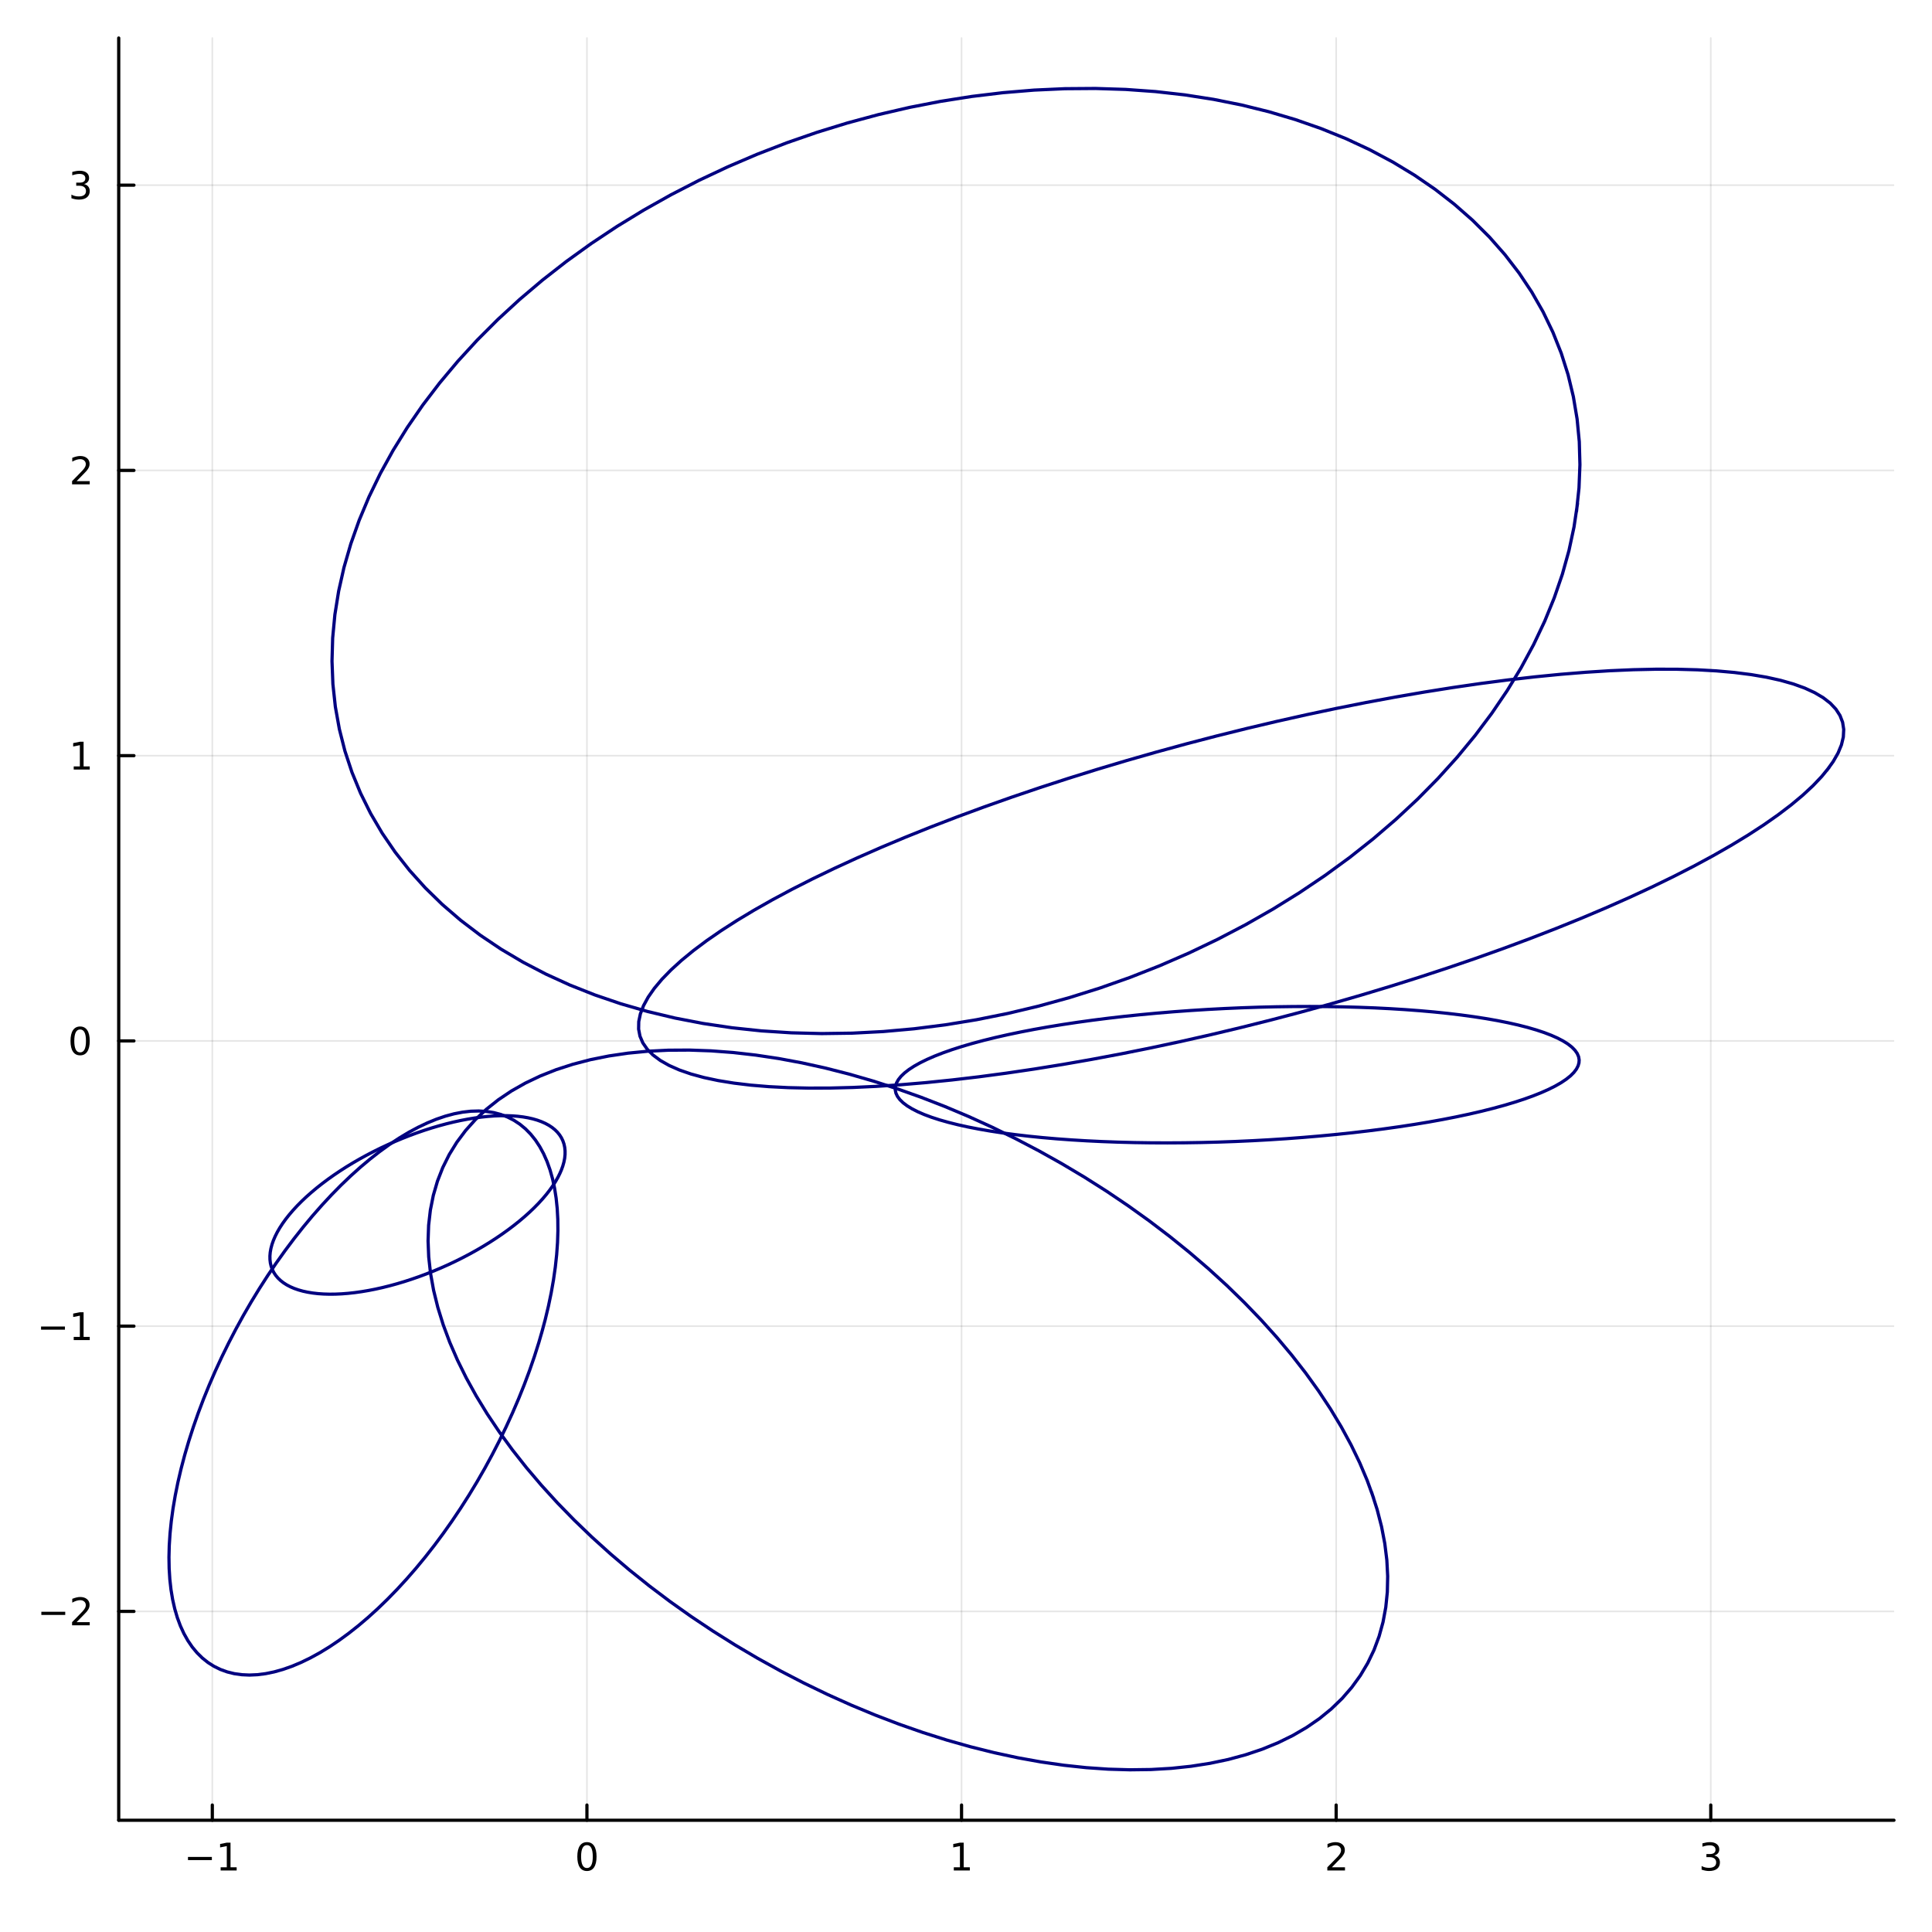
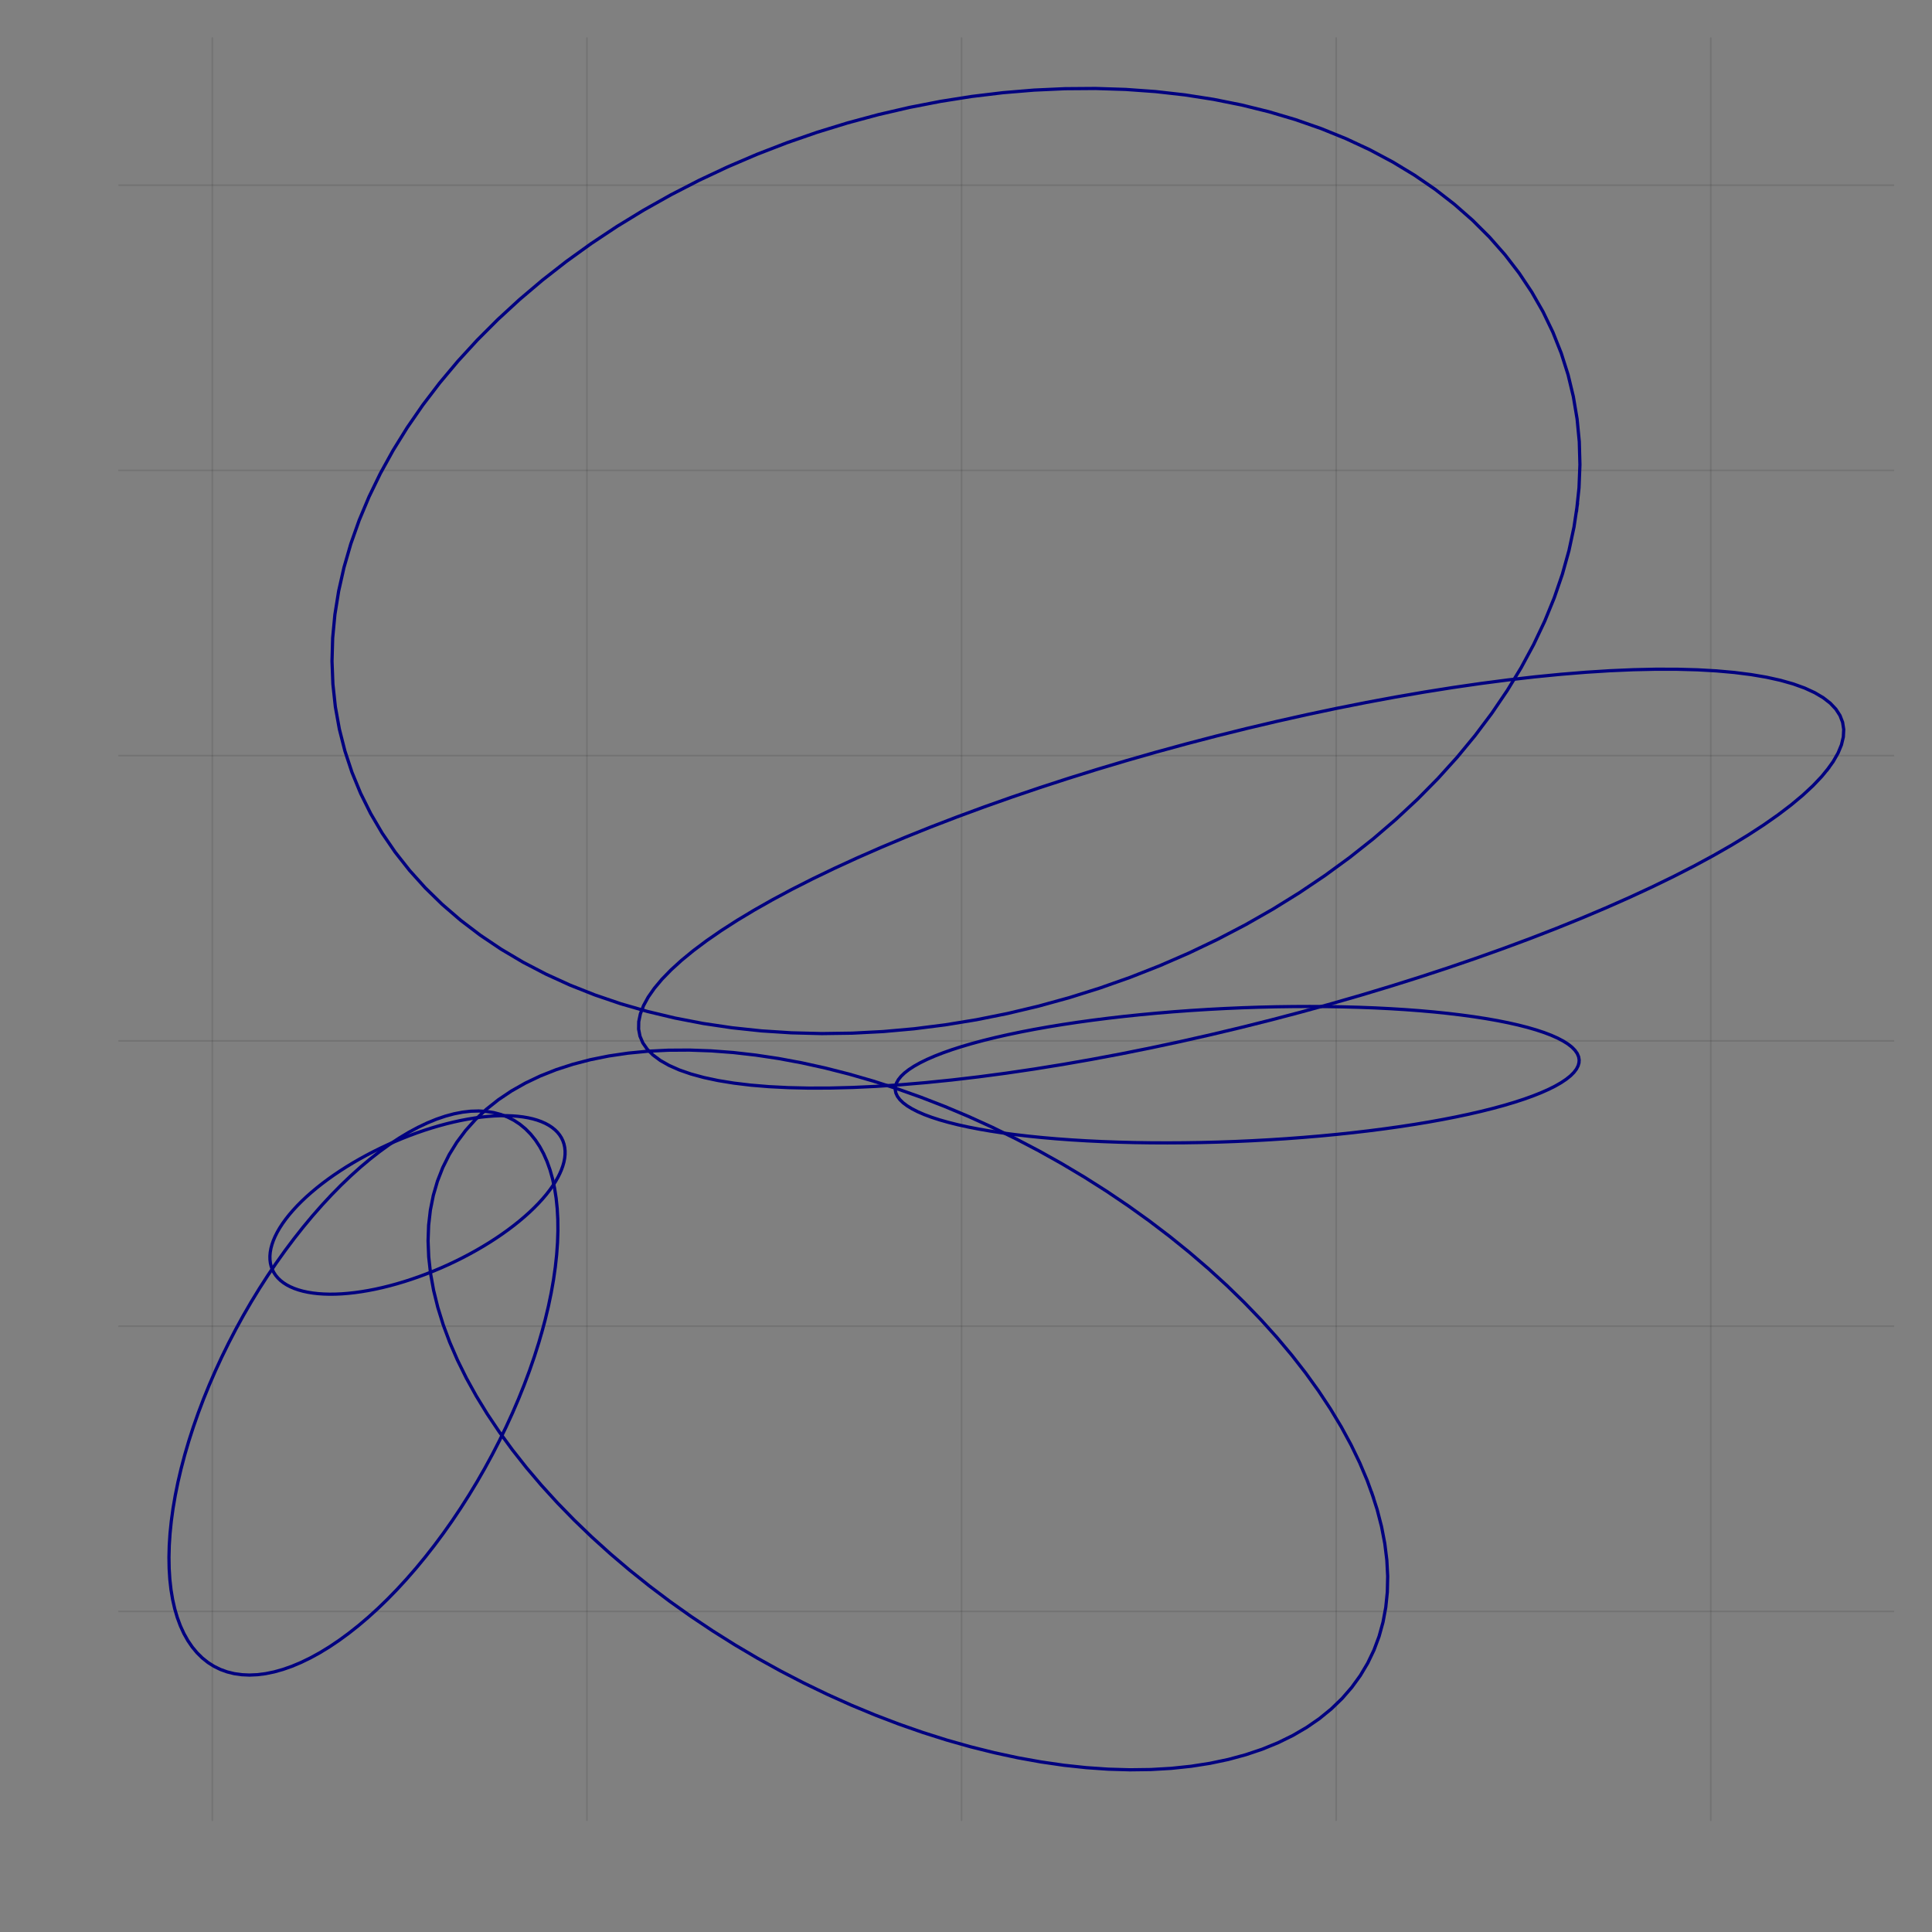
<svg xmlns="http://www.w3.org/2000/svg" width="600" height="600" viewBox="0 0 2400 2400">
  <rect x="0" y="0" width="2400" height="2400" fill="#808080" stroke="none" />
  <defs>
    <clipPath id="clip220">
-       <rect x="0" y="0" width="2400" height="2400" />
-     </clipPath>
+       </clipPath>
  </defs>
-   <path clip-path="url(#clip220)" d="M0 2400 L2400 2400 L2400 0 L0 0  Z" fill="#ffffff" fill-rule="evenodd" fill-opacity="1" />
+   <path clip-path="url(#clip220)" d="M0 2400 L2400 2400 L0 0  Z" fill="#ffffff" fill-rule="evenodd" fill-opacity="1" />
  <defs>
    <clipPath id="clip221">
      <rect x="480" y="240" width="1681" height="1681" />
    </clipPath>
  </defs>
  <path clip-path="url(#clip220)" d="M147.478 2261.17 L2352.76 2261.17 L2352.76 47.244 L147.478 47.244  Z" fill="#ffffff" fill-rule="evenodd" fill-opacity="1" />
  <defs>
    <clipPath id="clip222">
      <rect x="147" y="47" width="2206" height="2215" />
    </clipPath>
  </defs>
  <polyline clip-path="url(#clip222)" style="stroke:#000000; stroke-linecap:round; stroke-linejoin:round; stroke-width:2; stroke-opacity:0.1; fill:none" points="263.754,2261.17 263.754,47.244 " />
  <polyline clip-path="url(#clip222)" style="stroke:#000000; stroke-linecap:round; stroke-linejoin:round; stroke-width:2; stroke-opacity:0.1; fill:none" points="729.11,2261.17 729.11,47.244 " />
  <polyline clip-path="url(#clip222)" style="stroke:#000000; stroke-linecap:round; stroke-linejoin:round; stroke-width:2; stroke-opacity:0.1; fill:none" points="1194.47,2261.17 1194.47,47.244 " />
  <polyline clip-path="url(#clip222)" style="stroke:#000000; stroke-linecap:round; stroke-linejoin:round; stroke-width:2; stroke-opacity:0.1; fill:none" points="1659.82,2261.17 1659.82,47.244 " />
  <polyline clip-path="url(#clip222)" style="stroke:#000000; stroke-linecap:round; stroke-linejoin:round; stroke-width:2; stroke-opacity:0.1; fill:none" points="2125.18,2261.17 2125.18,47.244 " />
  <polyline clip-path="url(#clip222)" style="stroke:#000000; stroke-linecap:round; stroke-linejoin:round; stroke-width:2; stroke-opacity:0.1; fill:none" points="147.478,2001.74 2352.76,2001.74 " />
  <polyline clip-path="url(#clip222)" style="stroke:#000000; stroke-linecap:round; stroke-linejoin:round; stroke-width:2; stroke-opacity:0.1; fill:none" points="147.478,1647.4 2352.76,1647.4 " />
  <polyline clip-path="url(#clip222)" style="stroke:#000000; stroke-linecap:round; stroke-linejoin:round; stroke-width:2; stroke-opacity:0.1; fill:none" points="147.478,1293.05 2352.76,1293.05 " />
  <polyline clip-path="url(#clip222)" style="stroke:#000000; stroke-linecap:round; stroke-linejoin:round; stroke-width:2; stroke-opacity:0.1; fill:none" points="147.478,938.704 2352.76,938.704 " />
  <polyline clip-path="url(#clip222)" style="stroke:#000000; stroke-linecap:round; stroke-linejoin:round; stroke-width:2; stroke-opacity:0.1; fill:none" points="147.478,584.358 2352.76,584.358 " />
  <polyline clip-path="url(#clip222)" style="stroke:#000000; stroke-linecap:round; stroke-linejoin:round; stroke-width:2; stroke-opacity:0.1; fill:none" points="147.478,230.012 2352.76,230.012 " />
  <polyline clip-path="url(#clip220)" style="stroke:#000000; stroke-linecap:round; stroke-linejoin:round; stroke-width:4; stroke-opacity:1; fill:none" points="147.478,2261.17 2352.76,2261.17 " />
  <polyline clip-path="url(#clip220)" style="stroke:#000000; stroke-linecap:round; stroke-linejoin:round; stroke-width:4; stroke-opacity:1; fill:none" points="263.754,2261.17 263.754,2242.27 " />
  <polyline clip-path="url(#clip220)" style="stroke:#000000; stroke-linecap:round; stroke-linejoin:round; stroke-width:4; stroke-opacity:1; fill:none" points="729.11,2261.17 729.11,2242.27 " />
  <polyline clip-path="url(#clip220)" style="stroke:#000000; stroke-linecap:round; stroke-linejoin:round; stroke-width:4; stroke-opacity:1; fill:none" points="1194.47,2261.17 1194.47,2242.27 " />
  <polyline clip-path="url(#clip220)" style="stroke:#000000; stroke-linecap:round; stroke-linejoin:round; stroke-width:4; stroke-opacity:1; fill:none" points="1659.82,2261.17 1659.82,2242.27 " />
  <polyline clip-path="url(#clip220)" style="stroke:#000000; stroke-linecap:round; stroke-linejoin:round; stroke-width:4; stroke-opacity:1; fill:none" points="2125.18,2261.17 2125.18,2242.27 " />
  <path clip-path="url(#clip220)" d="M233.511 2306.74 L263.186 2306.74 L263.186 2310.67 L233.511 2310.67 L233.511 2306.74 Z" fill="#000000" fill-rule="nonzero" fill-opacity="1" />
  <path clip-path="url(#clip220)" d="M274.089 2319.63 L281.728 2319.63 L281.728 2293.27 L273.418 2294.93 L273.418 2290.67 L281.682 2289.01 L286.358 2289.01 L286.358 2319.63 L293.996 2319.63 L293.996 2323.57 L274.089 2323.57 L274.089 2319.63 Z" fill="#000000" fill-rule="nonzero" fill-opacity="1" />
  <path clip-path="url(#clip220)" d="M729.11 2292.09 Q725.499 2292.09 723.67 2295.65 Q721.864 2299.19 721.864 2306.32 Q721.864 2313.43 723.67 2316.99 Q725.499 2320.54 729.11 2320.54 Q732.744 2320.54 734.55 2316.99 Q736.378 2313.43 736.378 2306.32 Q736.378 2299.19 734.55 2295.65 Q732.744 2292.09 729.11 2292.09 M729.11 2288.38 Q734.92 2288.38 737.975 2292.99 Q741.054 2297.57 741.054 2306.32 Q741.054 2315.05 737.975 2319.66 Q734.92 2324.24 729.11 2324.24 Q723.3 2324.24 720.221 2319.66 Q717.165 2315.05 717.165 2306.32 Q717.165 2297.57 720.221 2292.99 Q723.3 2288.38 729.11 2288.38 Z" fill="#000000" fill-rule="nonzero" fill-opacity="1" />
  <path clip-path="url(#clip220)" d="M1184.85 2319.63 L1192.49 2319.63 L1192.49 2293.27 L1184.18 2294.93 L1184.18 2290.67 L1192.44 2289.01 L1197.12 2289.01 L1197.12 2319.63 L1204.76 2319.63 L1204.76 2323.57 L1184.85 2323.57 L1184.85 2319.63 Z" fill="#000000" fill-rule="nonzero" fill-opacity="1" />
  <path clip-path="url(#clip220)" d="M1654.47 2319.63 L1670.79 2319.63 L1670.79 2323.57 L1648.85 2323.57 L1648.85 2319.63 Q1651.51 2316.88 1656.1 2312.25 Q1660.7 2307.6 1661.88 2306.25 Q1664.13 2303.73 1665.01 2301.99 Q1665.91 2300.23 1665.91 2298.54 Q1665.91 2295.79 1663.97 2294.05 Q1662.04 2292.32 1658.94 2292.32 Q1656.74 2292.32 1654.29 2293.08 Q1651.86 2293.85 1649.08 2295.4 L1649.08 2290.67 Q1651.91 2289.54 1654.36 2288.96 Q1656.81 2288.38 1658.85 2288.38 Q1664.22 2288.38 1667.41 2291.07 Q1670.61 2293.75 1670.61 2298.24 Q1670.61 2300.37 1669.8 2302.29 Q1669.01 2304.19 1666.91 2306.79 Q1666.33 2307.46 1663.22 2310.67 Q1660.12 2313.87 1654.47 2319.63 Z" fill="#000000" fill-rule="nonzero" fill-opacity="1" />
  <path clip-path="url(#clip220)" d="M2129.43 2304.93 Q2132.78 2305.65 2134.66 2307.92 Q2136.56 2310.19 2136.56 2313.52 Q2136.56 2318.64 2133.04 2321.44 Q2129.52 2324.24 2123.04 2324.24 Q2120.86 2324.24 2118.55 2323.8 Q2116.25 2323.38 2113.8 2322.53 L2113.8 2318.01 Q2115.75 2319.15 2118.06 2319.73 Q2120.37 2320.3 2122.9 2320.3 Q2127.3 2320.3 2129.59 2318.57 Q2131.9 2316.83 2131.9 2313.52 Q2131.9 2310.47 2129.75 2308.75 Q2127.62 2307.02 2123.8 2307.02 L2119.77 2307.02 L2119.77 2303.17 L2123.99 2303.17 Q2127.44 2303.17 2129.26 2301.81 Q2131.09 2300.42 2131.09 2297.83 Q2131.09 2295.17 2129.19 2293.75 Q2127.32 2292.32 2123.8 2292.32 Q2121.88 2292.32 2119.68 2292.73 Q2117.48 2293.15 2114.84 2294.03 L2114.84 2289.86 Q2117.5 2289.12 2119.82 2288.75 Q2122.16 2288.38 2124.22 2288.38 Q2129.54 2288.38 2132.64 2290.81 Q2135.75 2293.22 2135.75 2297.34 Q2135.75 2300.21 2134.1 2302.2 Q2132.46 2304.17 2129.43 2304.93 Z" fill="#000000" fill-rule="nonzero" fill-opacity="1" />
  <polyline clip-path="url(#clip220)" style="stroke:#000000; stroke-linecap:round; stroke-linejoin:round; stroke-width:4; stroke-opacity:1; fill:none" points="147.478,2261.17 147.478,47.244 " />
  <polyline clip-path="url(#clip220)" style="stroke:#000000; stroke-linecap:round; stroke-linejoin:round; stroke-width:4; stroke-opacity:1; fill:none" points="147.478,2001.74 166.376,2001.74 " />
  <polyline clip-path="url(#clip220)" style="stroke:#000000; stroke-linecap:round; stroke-linejoin:round; stroke-width:4; stroke-opacity:1; fill:none" points="147.478,1647.4 166.376,1647.4 " />
  <polyline clip-path="url(#clip220)" style="stroke:#000000; stroke-linecap:round; stroke-linejoin:round; stroke-width:4; stroke-opacity:1; fill:none" points="147.478,1293.05 166.376,1293.05 " />
  <polyline clip-path="url(#clip220)" style="stroke:#000000; stroke-linecap:round; stroke-linejoin:round; stroke-width:4; stroke-opacity:1; fill:none" points="147.478,938.704 166.376,938.704 " />
  <polyline clip-path="url(#clip220)" style="stroke:#000000; stroke-linecap:round; stroke-linejoin:round; stroke-width:4; stroke-opacity:1; fill:none" points="147.478,584.358 166.376,584.358 " />
  <polyline clip-path="url(#clip220)" style="stroke:#000000; stroke-linecap:round; stroke-linejoin:round; stroke-width:4; stroke-opacity:1; fill:none" points="147.478,230.012 166.376,230.012 " />
  <path clip-path="url(#clip220)" d="M51.362 2002.19 L81.038 2002.19 L81.038 2006.13 L51.362 2006.13 L51.362 2002.19 Z" fill="#000000" fill-rule="nonzero" fill-opacity="1" />
  <path clip-path="url(#clip220)" d="M95.159 2015.09 L111.478 2015.09 L111.478 2019.02 L89.534 2019.02 L89.534 2015.09 Q92.196 2012.33 96.779 2007.7 Q101.385 2003.05 102.566 2001.71 Q104.811 1999.18 105.691 1997.45 Q106.594 1995.69 106.594 1994 Q106.594 1991.25 104.649 1989.51 Q102.728 1987.77 99.626 1987.77 Q97.427 1987.77 94.973 1988.54 Q92.543 1989.3 89.765 1990.85 L89.765 1986.13 Q92.589 1985 95.043 1984.42 Q97.496 1983.84 99.534 1983.84 Q104.904 1983.84 108.098 1986.52 Q111.293 1989.21 111.293 1993.7 Q111.293 1995.83 110.483 1997.75 Q109.696 1999.65 107.589 2002.24 Q107.01 2002.91 103.909 2006.13 Q100.807 2009.32 95.159 2015.09 Z" fill="#000000" fill-rule="nonzero" fill-opacity="1" />
  <path clip-path="url(#clip220)" d="M50.992 1647.85 L80.668 1647.85 L80.668 1651.78 L50.992 1651.78 L50.992 1647.85 Z" fill="#000000" fill-rule="nonzero" fill-opacity="1" />
  <path clip-path="url(#clip220)" d="M91.571 1660.74 L99.21 1660.74 L99.21 1634.38 L90.899 1636.04 L90.899 1631.78 L99.163 1630.12 L103.839 1630.12 L103.839 1660.74 L111.478 1660.74 L111.478 1664.68 L91.571 1664.68 L91.571 1660.74 Z" fill="#000000" fill-rule="nonzero" fill-opacity="1" />
  <path clip-path="url(#clip220)" d="M99.534 1278.85 Q95.922 1278.85 94.094 1282.41 Q92.288 1285.96 92.288 1293.09 Q92.288 1300.19 94.094 1303.76 Q95.922 1307.3 99.534 1307.3 Q103.168 1307.3 104.973 1303.76 Q106.802 1300.19 106.802 1293.09 Q106.802 1285.96 104.973 1282.41 Q103.168 1278.85 99.534 1278.85 M99.534 1275.15 Q105.344 1275.15 108.399 1279.75 Q111.478 1284.34 111.478 1293.09 Q111.478 1301.81 108.399 1306.42 Q105.344 1311 99.534 1311 Q93.723 1311 90.645 1306.42 Q87.589 1301.81 87.589 1293.09 Q87.589 1284.34 90.645 1279.75 Q93.723 1275.15 99.534 1275.15 Z" fill="#000000" fill-rule="nonzero" fill-opacity="1" />
-   <path clip-path="url(#clip220)" d="M91.571 952.049 L99.21 952.049 L99.21 925.683 L90.899 927.35 L90.899 923.091 L99.163 921.424 L103.839 921.424 L103.839 952.049 L111.478 952.049 L111.478 955.984 L91.571 955.984 L91.571 952.049 Z" fill="#000000" fill-rule="nonzero" fill-opacity="1" />
  <path clip-path="url(#clip220)" d="M95.159 597.703 L111.478 597.703 L111.478 601.638 L89.534 601.638 L89.534 597.703 Q92.196 594.948 96.779 590.319 Q101.385 585.666 102.566 584.323 Q104.811 581.8 105.691 580.064 Q106.594 578.305 106.594 576.615 Q106.594 573.86 104.649 572.124 Q102.728 570.388 99.626 570.388 Q97.427 570.388 94.973 571.152 Q92.543 571.916 89.765 573.467 L89.765 568.745 Q92.589 567.61 95.043 567.032 Q97.496 566.453 99.534 566.453 Q104.904 566.453 108.098 569.138 Q111.293 571.823 111.293 576.314 Q111.293 578.444 110.483 580.365 Q109.696 582.263 107.589 584.856 Q107.01 585.527 103.909 588.745 Q100.807 591.939 95.159 597.703 Z" fill="#000000" fill-rule="nonzero" fill-opacity="1" />
  <path clip-path="url(#clip220)" d="M104.348 228.658 Q107.705 229.375 109.58 231.644 Q111.478 233.912 111.478 237.246 Q111.478 242.361 107.959 245.162 Q104.441 247.963 97.96 247.963 Q95.784 247.963 93.469 247.523 Q91.177 247.107 88.723 246.25 L88.723 241.736 Q90.668 242.87 92.983 243.449 Q95.297 244.028 97.821 244.028 Q102.219 244.028 104.51 242.292 Q106.825 240.556 106.825 237.246 Q106.825 234.19 104.672 232.477 Q102.543 230.741 98.723 230.741 L94.696 230.741 L94.696 226.898 L98.909 226.898 Q102.358 226.898 104.186 225.533 Q106.015 224.144 106.015 221.551 Q106.015 218.889 104.117 217.477 Q102.242 216.042 98.723 216.042 Q96.802 216.042 94.603 216.459 Q92.404 216.875 89.765 217.755 L89.765 213.588 Q92.427 212.847 94.742 212.477 Q97.08 212.107 99.14 212.107 Q104.464 212.107 107.566 214.537 Q110.668 216.945 110.668 221.065 Q110.668 223.935 109.024 225.926 Q107.381 227.894 104.348 228.658 Z" fill="#000000" fill-rule="nonzero" fill-opacity="1" />
  <polyline clip-path="url(#clip222)" style="stroke:#000080; stroke-linecap:round; stroke-linejoin:round; stroke-width:4; stroke-opacity:1; fill:none" points="672.666,1656.45 677.247,1639.43 681.263,1622.63 684.705,1606.1 687.564,1589.89 689.833,1574.02 691.507,1558.55 692.58,1543.51 693.051,1528.93 692.917,1514.86 692.181,1501.32 690.843,1488.36 688.906,1476.01 686.376,1464.29 683.259,1453.23 679.563,1442.87 675.296,1433.23 670.47,1424.33 665.097,1416.19 659.19,1408.84 652.763,1402.3 645.834,1396.57 638.419,1391.68 630.536,1387.64 622.206,1384.45 613.449,1382.13 604.288,1380.67 594.744,1380.1 584.843,1380.39 574.608,1381.57 564.065,1383.61 553.241,1386.52 542.162,1390.29 530.857,1394.92 519.354,1400.38 507.681,1406.66 495.867,1413.76 483.942,1421.64 471.937,1430.3 459.88,1439.71 447.802,1449.84 435.733,1460.68 423.704,1472.19 411.744,1484.35 399.884,1497.12 388.152,1510.47 376.579,1524.38 365.193,1538.8 354.023,1553.7 343.096,1569.04 332.44,1584.78 322.082,1600.89 312.047,1617.32 302.36,1634.03 293.047,1650.99 284.129,1668.14 275.63,1685.45 267.57,1702.87 259.97,1720.37 252.848,1737.88 246.223,1755.38 240.111,1772.82 234.527,1790.14 229.486,1807.33 225,1824.31 221.079,1841.07 217.735,1857.54 214.974,1873.7 212.805,1889.5 211.233,1904.91 210.261,1919.88 209.891,1934.37 210.126,1948.36 210.964,1961.8 212.403,1974.66 214.44,1986.91 217.069,1998.52 220.284,2009.46 224.077,2019.7 228.438,2029.22 233.357,2037.99 238.821,2046 244.817,2053.21 251.329,2059.62 258.341,2065.21 265.836,2069.96 273.796,2073.86 282.199,2076.9 291.025,2079.08 300.253,2080.38 309.858,2080.82 319.818,2080.37 330.106,2079.05 340.698,2076.86 351.567,2073.8 362.685,2069.89 374.026,2065.12 385.56,2059.52 397.259,2053.1 409.093,2045.87 421.033,2037.85 433.05,2029.07 445.112,2019.54 457.191,2009.28 469.255,1998.33 481.274,1986.71 493.22,1974.45 505.061,1961.57 516.767,1948.13 528.311,1934.13 539.663,1919.63 550.794,1904.65 561.678,1889.24 572.285,1873.44 582.591,1857.27 592.569,1840.79 602.194,1824.03 611.443,1807.04 620.292,1789.86 628.719,1772.52 636.703,1755.09 644.224,1737.59 651.263,1720.07 657.803,1702.58 663.827,1685.16 669.32,1667.85 674.269,1650.7 " />
  <polyline clip-path="url(#clip222)" style="stroke:#000080; stroke-linecap:round; stroke-linejoin:round; stroke-width:4; stroke-opacity:1; fill:none" points="2269.29,957.088 2277.2,946.119 2283.28,935.513 2287.5,925.297 2289.85,915.496 2290.34,906.136 2288.96,897.238 2285.71,888.826 2280.6,880.921 2273.64,873.542 2264.85,866.708 2254.26,860.436 2241.89,854.741 2227.76,849.638 2211.92,845.14 2194.41,841.257 2175.26,838 2154.53,835.376 2132.27,833.393 2108.54,832.054 2083.38,831.365 2056.88,831.325 2029.08,831.935 2000.07,833.195 1969.91,835.1 1938.69,837.646 1906.47,840.826 1873.34,844.633 1839.38,849.057 1804.67,854.087 1769.31,859.71 1733.38,865.913 1696.97,872.679 1660.18,879.993 1623.08,887.835 1585.79,896.186 1548.38,905.025 1510.96,914.331 1473.61,924.079 1436.44,934.246 1399.53,944.805 1362.97,955.732 1326.86,966.997 1291.29,978.574 1256.34,990.433 1222.11,1002.55 1188.68,1014.88 1156.13,1027.4 1124.54,1040.09 1094,1052.9 1064.57,1065.82 1036.34,1078.79 1009.37,1091.8 983.731,1104.8 959.488,1117.78 936.7,1130.68 915.424,1143.49 895.714,1156.17 877.619,1168.69 861.184,1181.01 846.45,1193.11 833.454,1204.96 822.228,1216.52 812.801,1227.77 805.196,1238.68 799.432,1249.23 795.523,1259.37 793.48,1269.1 793.307,1278.39 795.005,1287.2 798.569,1295.53 803.991,1303.35 811.257,1310.64 820.349,1317.38 831.244,1323.56 843.915,1329.15 858.33,1334.15 874.454,1338.55 892.245,1342.33 911.66,1345.48 932.65,1348 955.163,1349.87 979.142,1351.1 1004.53,1351.68 1031.25,1351.61 1059.26,1350.89 1088.47,1349.52 1118.81,1347.51 1150.21,1344.86 1182.59,1341.57 1215.87,1337.66 1249.96,1333.13 1284.78,1328 1320.24,1322.28 1356.26,1315.98 1392.74,1309.12 1429.59,1301.72 1466.72,1293.79 1504.05,1285.35 1541.46,1276.43 1578.88,1267.05 1616.2,1257.23 1653.34,1247 1690.19,1236.38 1726.68,1225.39 1762.71,1214.07 1798.18,1202.44 1833.01,1190.54 1867.12,1178.39 1900.41,1166.02 1932.8,1153.47 1964.22,1140.76 1994.58,1127.92 2023.81,1115 2051.83,1102.02 2078.58,1089.01 2103.99,1076.01 2127.99,1063.04 2150.53,1050.15 2171.55,1037.36 2190.99,1024.71 2208.81,1012.22 2224.96,999.929 2239.41,987.869 2252.11,976.068 2263.03,964.555 2272.15,953.36 " />
  <polyline clip-path="url(#clip222)" style="stroke:#000080; stroke-linecap:round; stroke-linejoin:round; stroke-width:4; stroke-opacity:1; fill:none" points="1706.28,1860.86 1698.38,1839.06 1689.05,1817.03 1678.32,1794.85 1666.21,1772.56 1652.75,1750.21 1637.99,1727.87 1621.94,1705.58 1604.67,1683.41 1586.2,1661.41 1566.58,1639.64 1545.87,1618.14 1524.12,1596.98 1501.37,1576.21 1477.69,1555.87 1453.13,1536.02 1427.77,1516.71 1401.65,1497.99 1374.85,1479.9 1347.43,1462.49 1319.46,1445.8 1291.01,1429.87 1262.15,1414.75 1232.96,1400.47 1203.51,1387.07 1173.87,1374.58 1144.11,1363.03 1114.31,1352.45 1084.54,1342.87 1054.89,1334.31 1025.41,1326.79 996.192,1320.33 967.302,1314.95 938.813,1310.67 910.797,1307.48 883.323,1305.4 856.46,1304.44 830.276,1304.6 804.835,1305.87 780.201,1308.26 756.437,1311.75 733.6,1316.34 711.749,1322.03 690.938,1328.78 671.219,1336.59 652.641,1345.44 635.25,1355.3 619.091,1366.15 604.204,1377.97 590.625,1390.72 578.389,1404.37 567.526,1418.89 558.063,1434.24 550.025,1450.38 543.431,1467.27 538.297,1484.88 534.637,1503.15 532.46,1522.04 531.771,1541.51 532.571,1561.5 534.859,1581.96 538.63,1602.85 543.873,1624.11 550.575,1645.69 558.721,1667.53 568.289,1689.59 579.255,1711.79 591.592,1734.1 605.27,1756.45 620.254,1778.79 636.506,1801.05 653.987,1823.2 672.652,1845.16 692.454,1866.9 713.345,1888.34 735.271,1909.44 758.179,1930.14 782.011,1950.4 806.707,1970.16 832.205,1989.38 858.443,2008 885.354,2025.98 912.87,2043.27 940.924,2059.84 969.446,2075.63 998.363,2090.61 1027.6,2104.75 1057.09,2118 1086.76,2130.33 1116.53,2141.72 1146.33,2152.13 1176.08,2161.55 1205.72,2169.93 1235.15,2177.27 1264.32,2183.55 1293.15,2188.74 1321.56,2192.85 1349.49,2195.85 1376.87,2197.74 1403.62,2198.51 1429.69,2198.17 1455,2196.71 1479.49,2194.13 1503.1,2190.45 1525.77,2185.68 1547.45,2179.81 1568.09,2172.88 1587.62,2164.89 1606,2155.87 1623.18,2145.84 1639.13,2134.83 1653.8,2122.85 1667.16,2109.95 1679.16,2096.15 1689.79,2081.49 1699.02,2066 1706.82,2049.73 1713.16,2032.71 1718.05,2014.99 1721.46,1996.61 1723.39,1977.62 1723.83,1958.07 1722.78,1937.99 1720.24,1917.45 1716.22,1896.5 1710.73,1875.18 1703.79,1853.55 " />
  <polyline clip-path="url(#clip222)" style="stroke:#000080; stroke-linecap:round; stroke-linejoin:round; stroke-width:4; stroke-opacity:1; fill:none" points="695.032,1458.68 697.314,1453.52 699.149,1448.47 700.533,1443.54 701.463,1438.75 701.935,1434.1 701.95,1429.61 701.506,1425.28 700.605,1421.13 699.249,1417.18 697.442,1413.42 695.188,1409.87 692.493,1406.54 689.363,1403.43 685.806,1400.56 681.832,1397.92 677.449,1395.54 672.67,1393.41 667.506,1391.53 661.969,1389.92 656.074,1388.58 649.836,1387.5 643.27,1386.7 636.392,1386.18 629.22,1385.93 621.772,1385.96 614.066,1386.26 606.121,1386.85 597.957,1387.7 589.596,1388.83 581.057,1390.23 572.361,1391.9 563.532,1393.83 554.591,1396.01 545.559,1398.45 536.46,1401.13 527.317,1404.05 518.152,1407.21 508.988,1410.59 499.848,1414.18 490.756,1417.98 481.733,1421.98 472.802,1426.16 463.986,1430.52 455.306,1435.05 446.785,1439.73 438.443,1444.55 430.301,1449.5 422.381,1454.58 414.701,1459.75 407.281,1465.02 400.139,1470.37 393.293,1475.79 386.761,1481.26 380.558,1486.76 374.7,1492.3 369.202,1497.84 364.078,1503.38 359.34,1508.91 355,1514.4 351.069,1519.85 347.557,1525.24 344.473,1530.56 341.823,1535.8 339.616,1540.94 337.856,1545.97 336.548,1550.88 335.696,1555.65 335.3,1560.27 335.363,1564.74 335.883,1569.03 336.861,1573.15 338.293,1577.07 340.176,1580.79 342.504,1584.31 345.273,1587.6 348.475,1590.67 352.103,1593.5 356.147,1596.1 360.597,1598.44 365.442,1600.53 370.67,1602.36 376.267,1603.93 382.221,1605.22 388.515,1606.25 395.135,1607.01 402.064,1607.48 409.283,1607.69 416.776,1607.61 424.524,1607.26 432.507,1606.63 440.705,1605.73 449.098,1604.55 457.665,1603.11 466.384,1601.4 475.234,1599.43 484.192,1597.2 493.237,1594.72 502.345,1592 511.493,1589.03 520.659,1585.84 529.821,1582.43 538.954,1578.8 548.037,1574.96 557.046,1570.94 565.959,1566.72 574.754,1562.33 583.408,1557.78 591.901,1553.07 600.211,1548.23 608.316,1543.25 616.198,1538.16 623.835,1532.97 631.21,1527.68 638.303,1522.32 645.097,1516.9 651.576,1511.42 657.721,1505.91 663.52,1500.37 668.956,1494.83 674.016,1489.29 678.688,1483.77 682.96,1478.28 686.821,1472.84 690.262,1467.46 693.273,1462.15 695.849,1456.93 " />
  <polyline clip-path="url(#clip222)" style="stroke:#000080; stroke-linecap:round; stroke-linejoin:round; stroke-width:4; stroke-opacity:1; fill:none" points="1958.4,635.235 1961.49,606.133 1962.64,577.258 1961.85,548.683 1959.13,520.477 1954.47,492.713 1947.91,465.459 1939.44,438.783 1929.09,412.753 1916.89,387.433 1902.86,362.886 1887.05,339.174 1869.49,316.356 1850.22,294.49 1829.3,273.629 1806.77,253.826 1782.7,235.131 1757.13,217.59 1730.15,201.246 1701.81,186.142 1672.18,172.314 1641.34,159.798 1609.37,148.624 1576.34,138.82 1542.34,130.412 1507.46,123.419 1471.77,117.859 1435.37,113.747 1398.36,111.093 1360.82,109.902 1322.84,110.179 1284.53,111.922 1245.97,115.128 1207.27,119.788 1168.52,125.89 1129.81,133.419 1091.25,142.357 1052.93,152.68 1014.95,164.364 977.4,177.379 940.374,191.693 903.966,207.269 868.267,224.07 833.365,242.051 799.349,261.17 766.303,281.378 734.31,302.625 703.449,324.857 673.799,348.019 645.433,372.053 618.421,396.899 592.833,422.494 568.73,448.776 546.174,475.678 525.222,503.132 505.925,531.071 488.331,559.425 472.485,588.122 458.427,617.091 446.19,646.259 435.807,675.554 427.303,704.903 420.699,734.231 416.011,763.466 413.252,792.535 412.428,821.364 413.542,849.883 416.59,878.019 421.565,905.702 428.455,932.864 437.242,959.435 447.904,985.351 460.415,1010.55 474.744,1034.96 490.854,1058.52 508.705,1081.18 528.253,1102.88 549.449,1123.57 572.24,1143.19 596.568,1161.7 622.374,1179.04 649.593,1195.18 678.156,1210.07 707.992,1223.68 739.027,1235.97 771.183,1246.92 804.379,1256.49 838.533,1264.66 873.56,1271.41 909.371,1276.73 945.878,1280.6 982.988,1283 1020.61,1283.95 1058.65,1283.42 1097.01,1281.44 1135.6,1277.98 1174.32,1273.08 1213.07,1266.74 1251.75,1258.97 1290.28,1249.8 1328.55,1239.24 1366.46,1227.33 1403.93,1214.1 1440.86,1199.57 1477.16,1183.78 1512.73,1166.78 1547.49,1148.61 1581.35,1129.3 1614.22,1108.92 1646.03,1087.5 1676.69,1065.11 1706.13,1041.79 1734.27,1017.62 1761.05,992.643 1786.39,966.928 1810.24,940.537 1832.53,913.538 1853.21,885.997 1872.22,857.983 1889.53,829.567 1905.07,800.819 1918.83,771.811 1930.75,742.617 1940.82,713.307 1949.01,683.957 1955.29,654.64 1959.66,625.427 " />
  <polyline clip-path="url(#clip222)" style="stroke:#000080; stroke-linecap:round; stroke-linejoin:round; stroke-width:4; stroke-opacity:1; fill:none" points="1961.32,1321.02 1961.7,1316.86 1961.03,1312.75 1959.29,1308.69 1956.5,1304.7 1952.66,1300.78 1947.79,1296.95 1941.88,1293.22 1934.96,1289.59 1927.05,1286.07 1918.16,1282.67 1908.32,1279.41 1897.55,1276.28 1885.88,1273.3 1873.34,1270.48 1859.95,1267.81 1845.76,1265.32 1830.8,1263 1815.1,1260.86 1798.7,1258.9 1781.66,1257.13 1764,1255.56 1745.77,1254.19 1727.02,1253.02 1707.79,1252.05 1688.14,1251.3 1668.11,1250.75 1647.75,1250.41 1627.12,1250.28 1606.25,1250.37 1585.22,1250.66 1564.06,1251.17 1542.84,1251.89 1521.6,1252.81 1500.4,1253.94 1479.29,1255.27 1458.33,1256.8 1437.56,1258.53 1417.04,1260.45 1396.82,1262.55 1376.95,1264.84 1357.48,1267.3 1338.46,1269.93 1319.93,1272.72 1301.94,1275.67 1284.55,1278.77 1267.78,1282.01 1251.69,1285.38 1236.31,1288.87 1221.68,1292.48 1207.83,1296.2 1194.81,1300.01 1182.65,1303.91 1171.37,1307.89 1161.01,1311.93 1151.58,1316.04 1143.12,1320.19 1135.64,1324.38 1129.16,1328.59 1123.7,1332.82 1119.28,1337.06 1115.9,1341.29 1113.57,1345.5 1112.3,1349.69 1112.09,1353.84 1112.95,1357.95 1114.86,1362 1117.83,1365.98 1121.84,1369.88 1126.89,1373.7 1132.97,1377.41 1140.06,1381.03 1148.13,1384.53 1157.18,1387.9 1167.18,1391.14 1178.11,1394.24 1189.93,1397.2 1202.61,1400 1216.14,1402.63 1230.46,1405.1 1245.55,1407.39 1261.37,1409.5 1277.87,1411.42 1295.03,1413.16 1312.79,1414.7 1331.11,1416.03 1349.94,1417.17 1369.24,1418.1 1388.96,1418.82 1409.05,1419.34 1429.46,1419.64 1450.13,1419.73 1471.03,1419.61 1492.09,1419.28 1513.26,1418.74 1534.49,1417.99 1555.72,1417.03 1576.91,1415.86 1598,1414.5 1618.94,1412.93 1639.67,1411.17 1660.14,1409.22 1680.3,1407.09 1700.11,1404.77 1719.51,1402.28 1738.45,1399.62 1756.89,1396.8 1774.78,1393.83 1792.07,1390.71 1808.73,1387.45 1824.71,1384.06 1839.97,1380.54 1854.46,1376.91 1868.17,1373.18 1881.05,1369.35 1893.07,1365.44 1904.19,1361.45 1914.4,1357.39 1923.67,1353.28 1931.97,1349.12 1939.28,1344.93 1945.58,1340.71 1950.87,1336.48 1955.12,1332.24 1958.32,1328.01 1960.47,1323.8 1961.56,1319.62 " />
</svg>